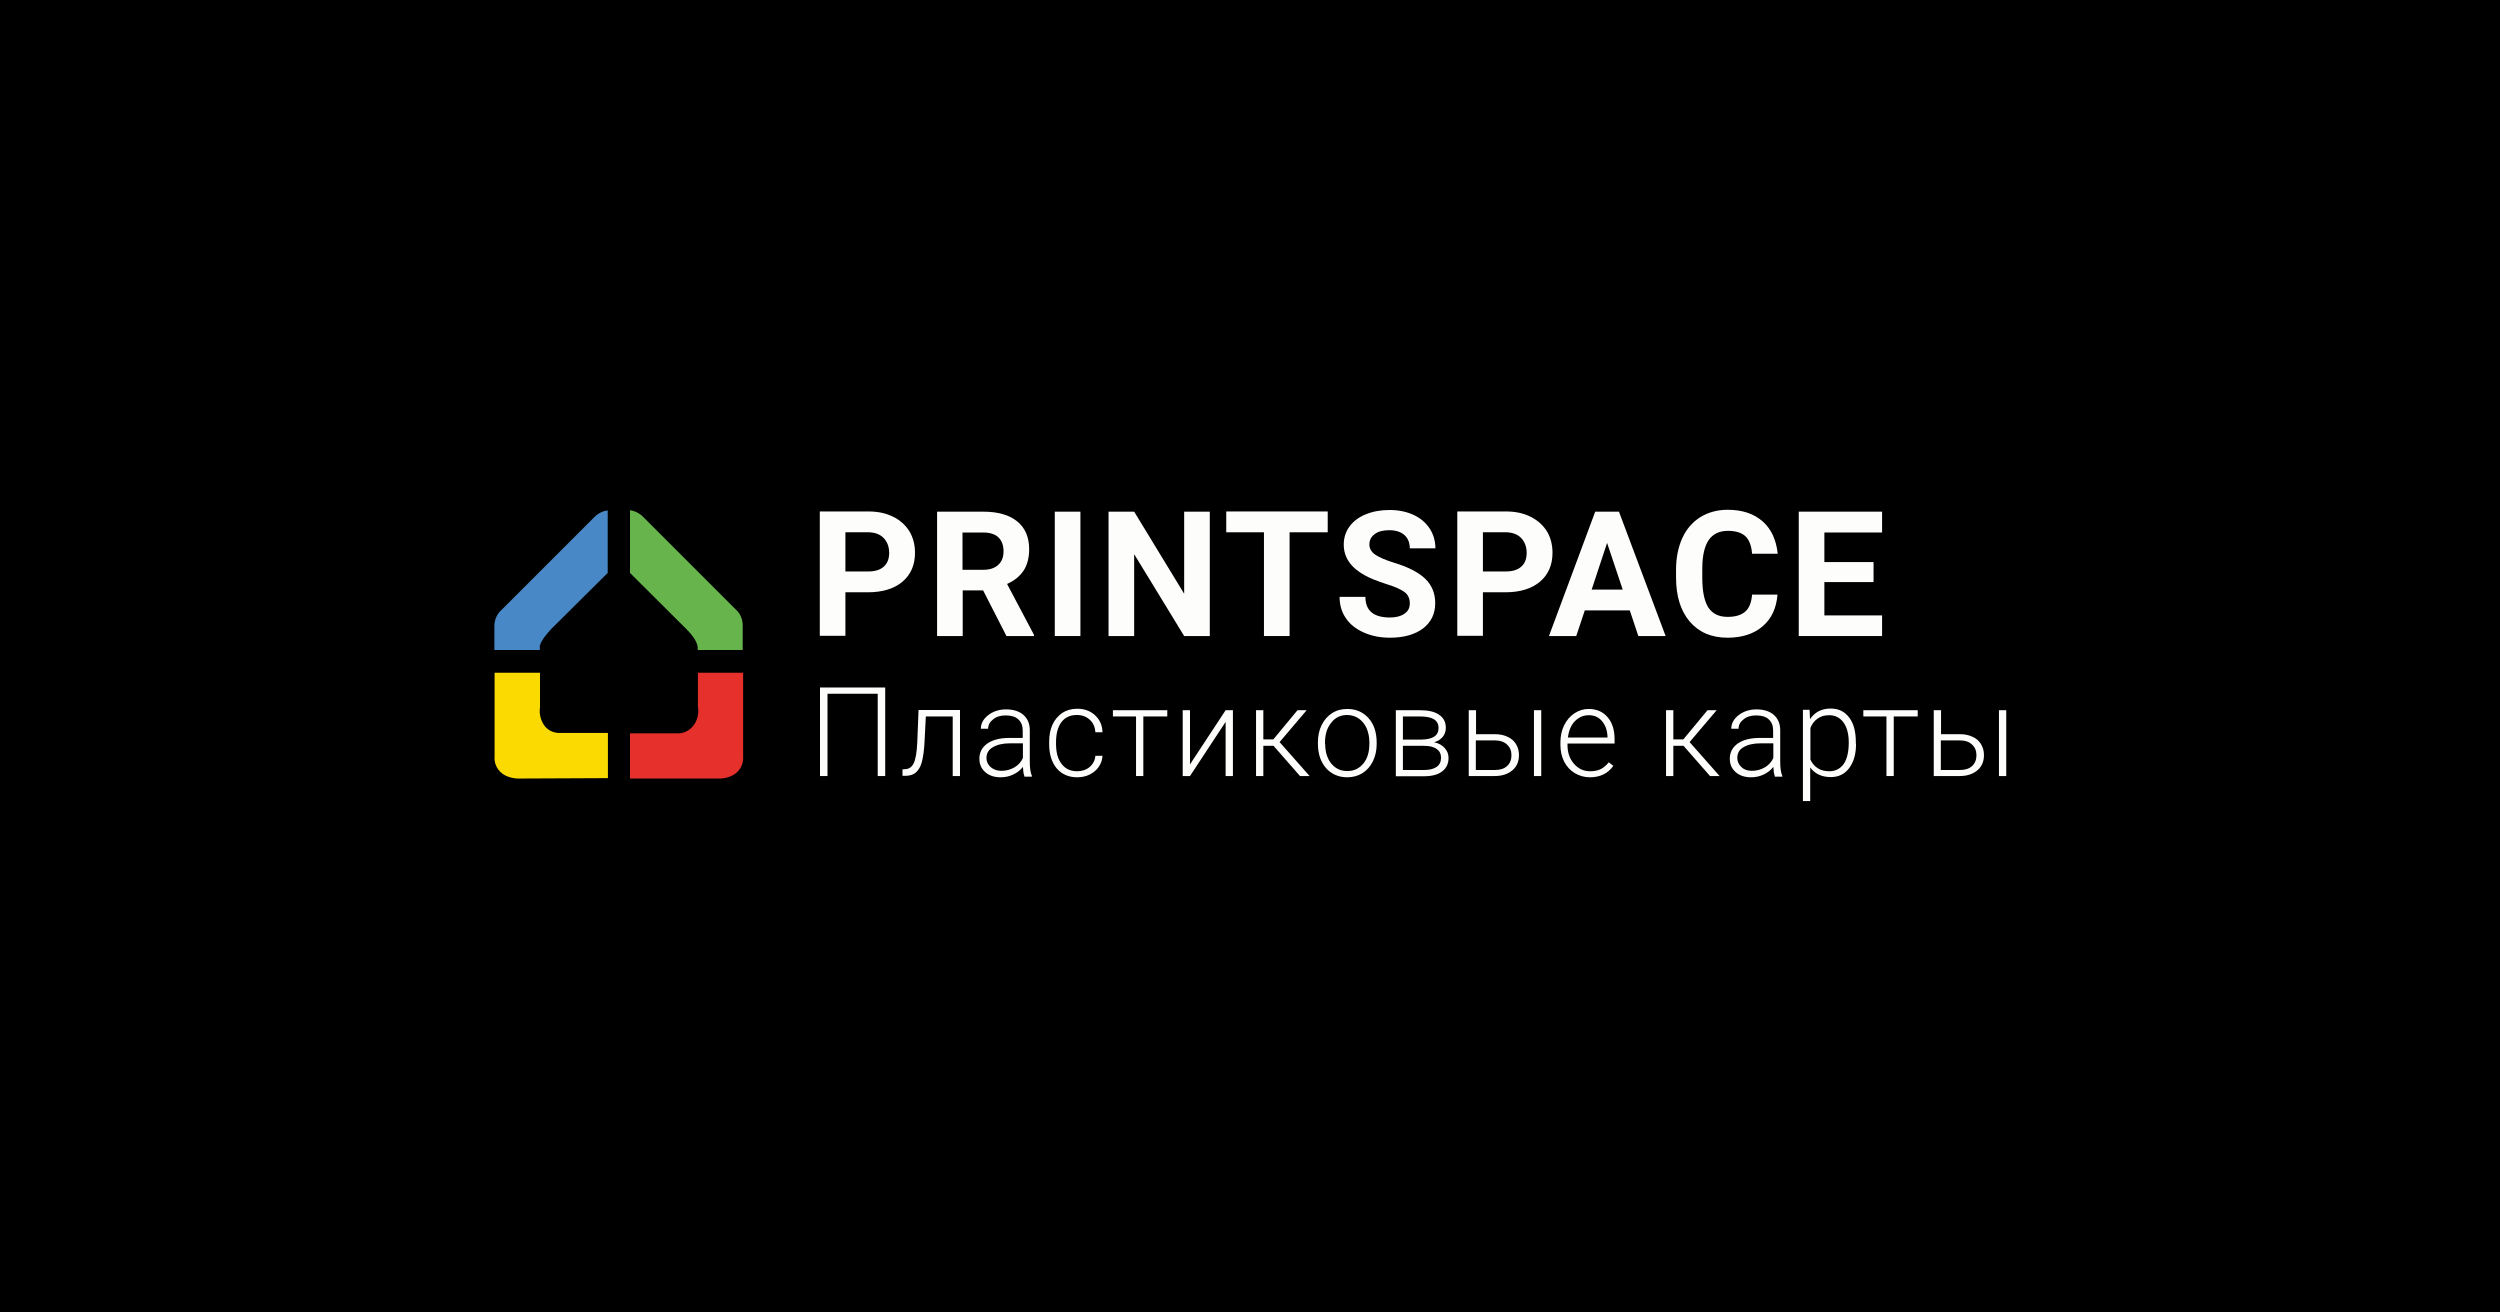
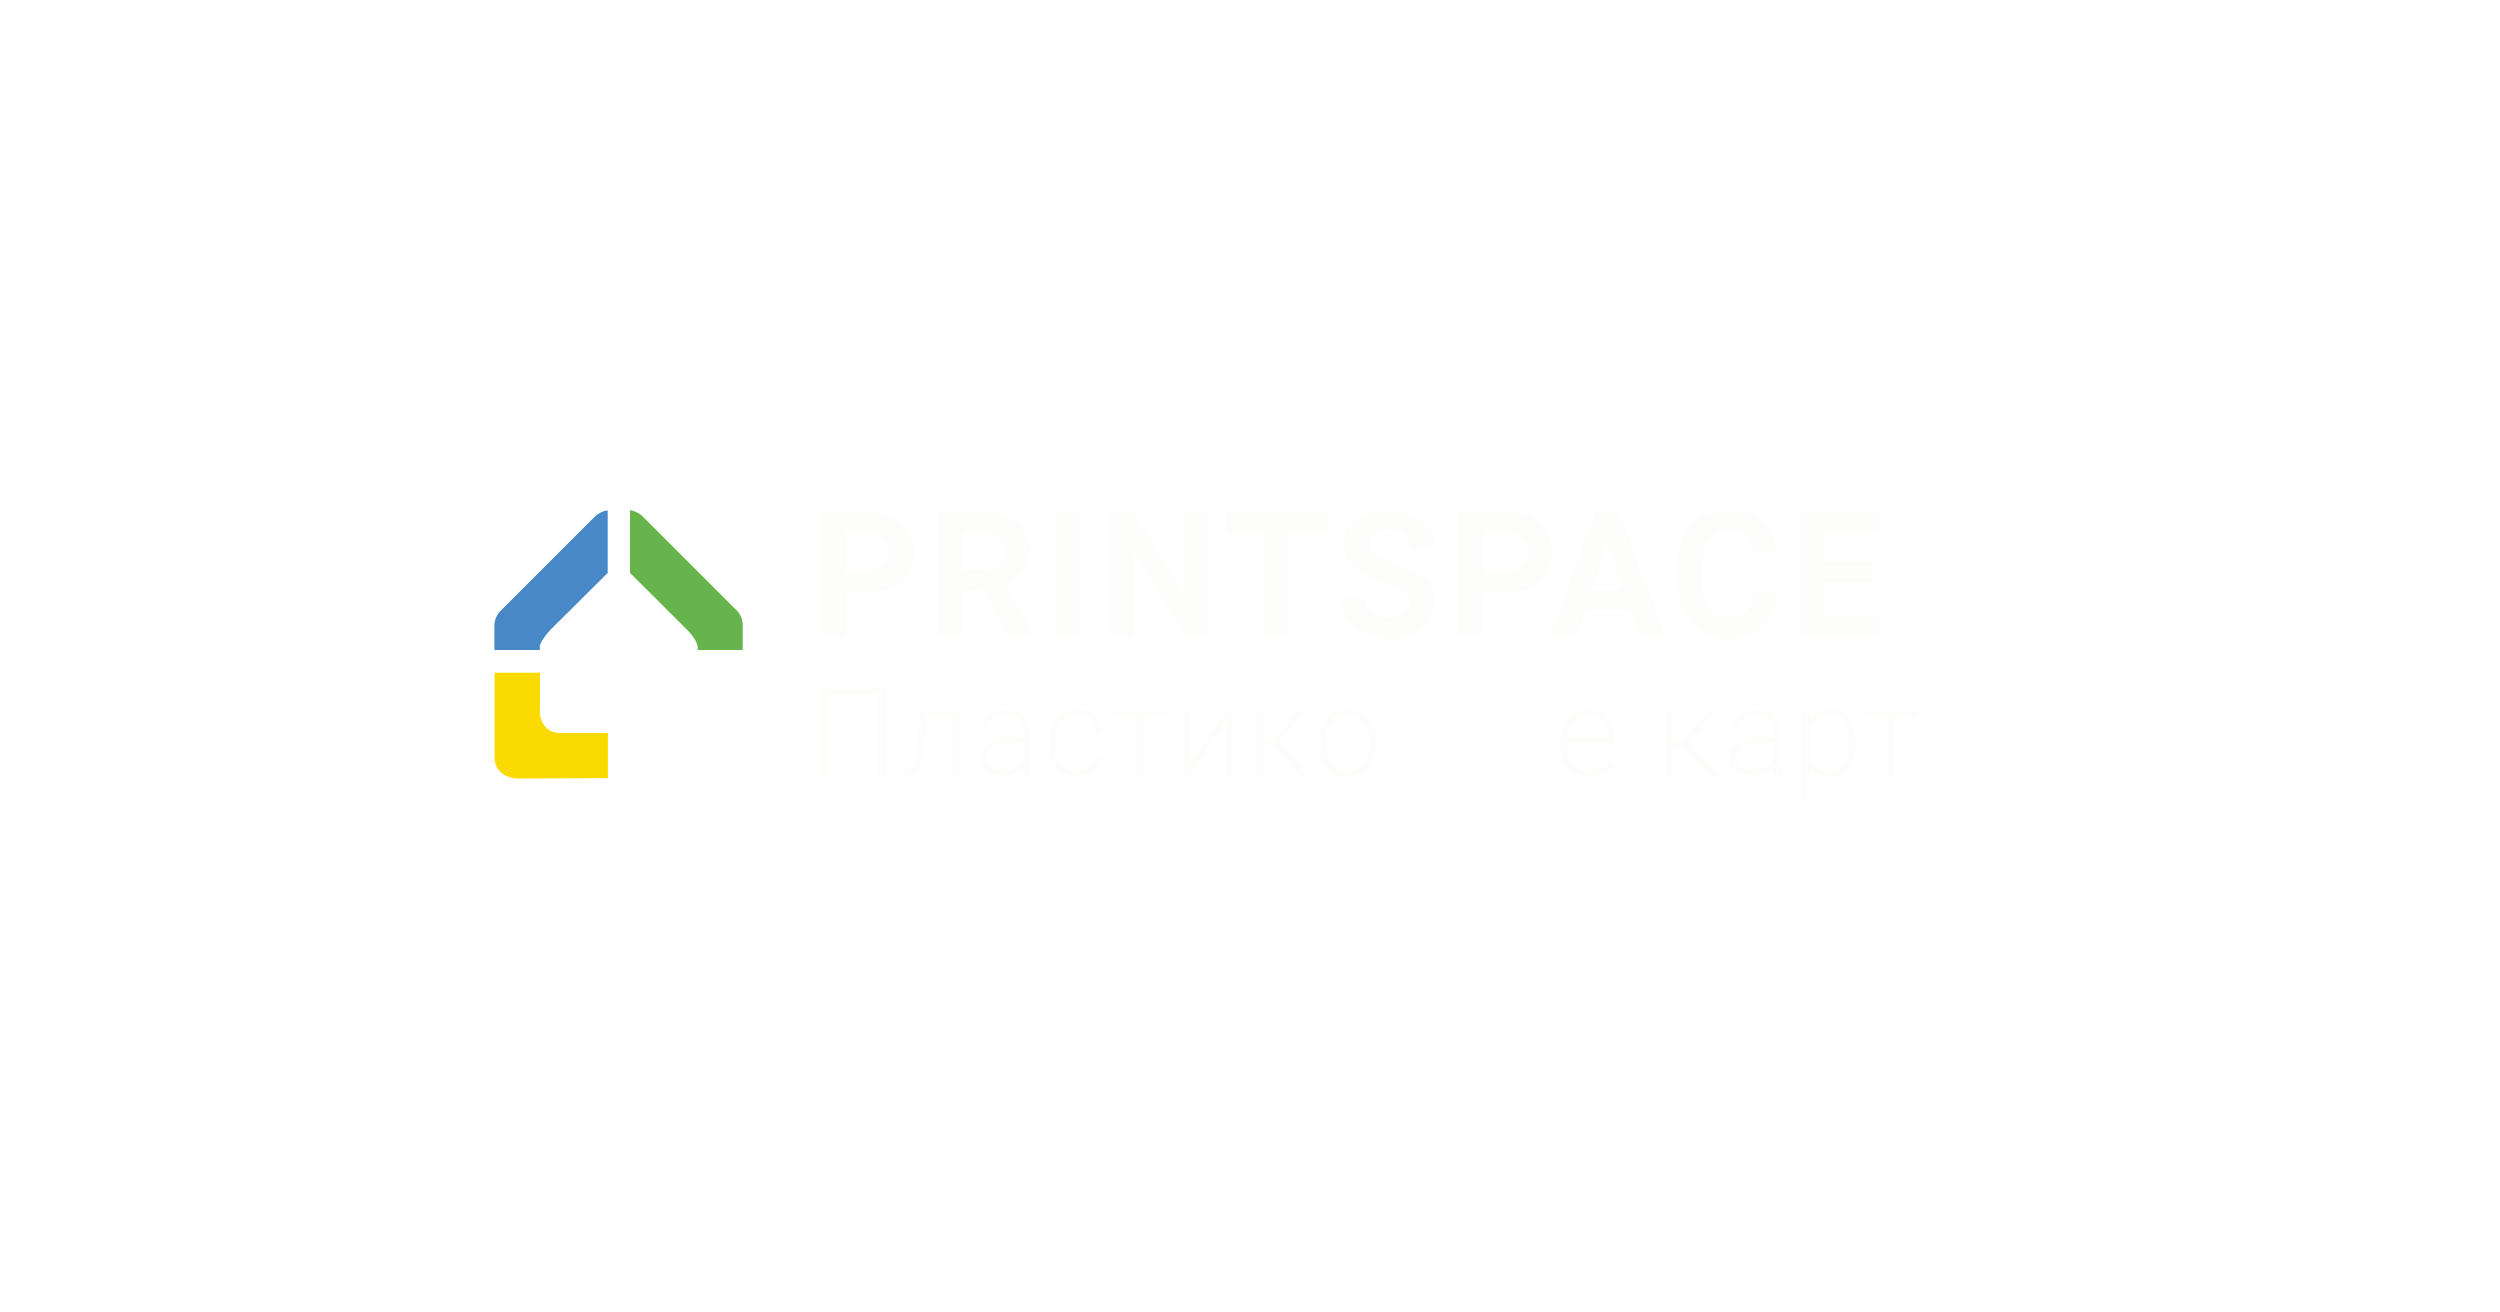
<svg xmlns="http://www.w3.org/2000/svg" x="0px" y="0px" viewBox="0 0 1200 630" style="enable-background:new 0 0 1200 630;" xml:space="preserve">
  <style type="text/css"> .st0{fill:#FADA00;} .st1{fill:#4888C7;} .st2{fill:#E5302C;} .st3{fill:#67B44D;} .st4{fill:#FDFDFC;} </style>
  <g id="Слой_2">
-     <rect width="1200" height="630" />
-   </g>
+     </g>
  <g id="Слой_1">
    <g>
      <g id="Layer_1_1_">
        <path class="st0" d="M248.3,373.7c-2-0.1-4-0.6-5.8-1.5c-3.5-1.8-5.5-5.5-5.1-9.3v-40h21.8v16.6c-0.5,3.3,0.4,6.6,2.4,9.2 c1.9,2.2,4.7,3.3,7.6,3.1h22.6v21.7L248.3,373.7z" />
        <path class="st1" d="M237.3,312v-11.5c0-3.1,1.3-6,3.7-8l0,0l44.2-44.2c1.7-1.8,4-3,6.5-3.3V275l-27.1,26.9 c-4.7,5.1-5.7,7.6-5.5,9.2v0.9H237.3z" />
-         <path class="st2" d="M302.4,373.7v-21.7h22.5c2.9,0.2,5.7-1.1,7.6-3.3c2.2-2.6,3.1-6.1,2.5-9.4v-16.4h21.7v40 c0.4,3.9-1.7,7.6-5.1,9.3c-1.8,0.9-3.7,1.4-5.7,1.5L302.4,373.7z" />
        <path class="st3" d="M334.9,312v-0.9c0-1.7-0.9-4.6-5.5-9.2l-27-26.9v-30.1c2.5,0.4,4.7,1.5,6.4,3.3l44.1,44.1l0,0 c2.4,2,3.7,5,3.6,8.2v11.5L334.9,312z" />
      </g>
      <g>
        <path class="st4" d="M405.8,284.2v21h-12.3v-59.7h23.3c4.5,0,8.4,0.8,11.8,2.5c3.4,1.6,6,4,7.9,7c1.8,3,2.7,6.5,2.7,10.3 c0,5.9-2,10.5-6,13.9c-4,3.4-9.6,5.1-16.6,5.1H405.8z M405.8,274.3h11c3.3,0,5.7-0.8,7.4-2.3c1.7-1.5,2.6-3.7,2.6-6.6 c0-2.9-0.9-5.3-2.6-7.1c-1.7-1.8-4.1-2.7-7.1-2.8h-11.3V274.3z" />
        <path class="st4" d="M471.9,283.4h-9.8v21.9h-12.3v-59.7H472c7.1,0,12.5,1.6,16.3,4.7c3.8,3.1,5.7,7.6,5.7,13.3 c0,4.1-0.9,7.5-2.6,10.2c-1.8,2.7-4.4,4.9-8,6.5l12.9,24.4v0.6h-13.2L471.9,283.4z M462.1,273.5h9.9c3.1,0,5.5-0.8,7.2-2.4 c1.7-1.6,2.5-3.7,2.5-6.5c0-2.8-0.8-5-2.4-6.6s-4.1-2.4-7.4-2.4h-9.9V273.5z" />
        <path class="st4" d="M518.6,305.3h-12.3v-59.7h12.3V305.3z" />
        <path class="st4" d="M580.7,305.3h-12.3l-24-39.3v39.3h-12.3v-59.7h12.3l24,39.4v-39.4h12.3V305.3z" />
        <path class="st4" d="M637.3,255.5H619v49.8h-12.3v-49.8h-18.1v-10h48.7V255.5z" />
        <path class="st4" d="M676.7,289.6c0-2.3-0.8-4.1-2.5-5.4c-1.6-1.2-4.6-2.6-8.9-3.9c-4.3-1.4-7.6-2.7-10.1-4.1 c-6.8-3.7-10.2-8.6-10.2-14.8c0-3.2,0.9-6.1,2.7-8.6c1.8-2.5,4.4-4.5,7.8-5.9c3.4-1.4,7.2-2.1,11.5-2.1c4.3,0,8.1,0.8,11.4,2.3 c3.3,1.5,5.9,3.7,7.8,6.5c1.8,2.8,2.8,6,2.8,9.6h-12.3c0-2.7-0.9-4.9-2.6-6.4c-1.7-1.5-4.1-2.3-7.3-2.3c-3,0-5.3,0.6-7,1.9 c-1.7,1.3-2.5,2.9-2.5,5c0,1.9,1,3.6,2.9,4.9c2,1.3,4.8,2.5,8.6,3.7c7,2.1,12.1,4.7,15.3,7.8c3.2,3.1,4.8,7,4.8,11.7 c0,5.2-2,9.2-5.9,12.2c-3.9,2.9-9.2,4.4-15.8,4.4c-4.6,0-8.8-0.8-12.6-2.5c-3.8-1.7-6.7-4-8.6-6.9c-2-2.9-3-6.3-3-10.2h12.4 c0,6.6,3.9,9.9,11.8,9.9c2.9,0,5.2-0.6,6.9-1.8C675.9,293.4,676.7,291.8,676.7,289.6z" />
        <path class="st4" d="M711.8,284.2v21h-12.3v-59.7h23.3c4.5,0,8.4,0.8,11.8,2.5s6,4,7.9,7c1.8,3,2.7,6.5,2.7,10.3 c0,5.9-2,10.5-6,13.9c-4,3.4-9.6,5.1-16.6,5.1H711.8z M711.8,274.3h11c3.3,0,5.7-0.8,7.4-2.3c1.7-1.5,2.6-3.7,2.6-6.6 c0-2.9-0.9-5.3-2.6-7.1c-1.7-1.8-4.1-2.7-7.1-2.8h-11.3V274.3z" />
        <path class="st4" d="M782.3,293h-21.6l-4.1,12.3h-13.1l22.2-59.7h11.4l22.4,59.7h-13.1L782.3,293z M764,283h14.9l-7.5-22.4 L764,283z" />
        <path class="st4" d="M853.2,285.4c-0.5,6.4-2.8,11.5-7.1,15.2c-4.3,3.7-9.9,5.5-16.9,5.5c-7.7,0-13.7-2.6-18.1-7.7 c-4.4-5.2-6.6-12.2-6.6-21.2v-3.7c0-5.7,1-10.8,3-15.2c2-4.4,4.9-7.7,8.7-10.1c3.8-2.3,8.1-3.5,13.1-3.5c6.9,0,12.4,1.8,16.7,5.5 c4.2,3.7,6.6,8.9,7.3,15.6H841c-0.3-3.9-1.4-6.7-3.2-8.4c-1.8-1.7-4.7-2.6-8.4-2.6c-4.1,0-7.2,1.5-9.2,4.4 c-2,2.9-3.1,7.5-3.1,13.7v4.5c0,6.5,1,11.2,2.9,14.2c2,3,5,4.5,9.3,4.5c3.8,0,6.6-0.9,8.5-2.6c1.9-1.7,2.9-4.4,3.2-8.1H853.2z" />
        <path class="st4" d="M899.3,279.4h-23.6v16h27.7v9.9h-40v-59.7h40v10h-27.7v14.2h23.6V279.4z" />
      </g>
      <g>
        <path class="st4" d="M424.9,372.5h-3.6V333h-24.1v39.5h-3.6V330h31.3V372.5z" />
        <path class="st4" d="M460.8,340.9v31.6h-3.5v-28.6h-12.9l-0.6,11.8c-0.2,4.4-0.7,7.7-1.3,10c-0.6,2.3-1.6,4-2.9,5.1 c-1.3,1.1-2.9,1.6-5.1,1.6h-1.3v-3.1l1.1-0.1c2,0,3.4-1,4.3-2.9c0.9-1.9,1.5-5.3,1.7-10.2l0.6-15.3H460.8z" />
        <path class="st4" d="M491.7,372.5c-0.4-1-0.6-2.5-0.7-4.4c-1.2,1.6-2.8,2.8-4.7,3.7c-1.9,0.9-3.9,1.3-6,1.3c-3,0-5.5-0.8-7.4-2.5 c-1.9-1.7-2.8-3.8-2.8-6.4c0-3.1,1.3-5.5,3.8-7.3c2.6-1.8,6.1-2.7,10.7-2.7h6.3v-3.6c0-2.3-0.7-4-2.1-5.3 c-1.4-1.3-3.4-1.9-6.1-1.9c-2.4,0-4.5,0.6-6,1.9c-1.6,1.2-2.4,2.7-2.4,4.5l-3.5,0c0-2.5,1.2-4.7,3.5-6.5c2.3-1.8,5.2-2.8,8.6-2.8 c3.5,0,6.3,0.9,8.3,2.6c2,1.8,3.1,4.2,3.1,7.4v15c0,3.1,0.3,5.3,1,6.9v0.4H491.7z M480.7,370c2.3,0,4.4-0.6,6.3-1.7 c1.8-1.1,3.2-2.6,4-4.5v-7h-6.3c-3.5,0-6.2,0.7-8.2,1.9c-2,1.2-3,2.9-3,5.1c0,1.8,0.7,3.2,2,4.4C476.9,369.4,478.6,370,480.7,370 z" />
        <path class="st4" d="M517,370.2c2.4,0,4.5-0.7,6.1-2.1c1.6-1.4,2.5-3.2,2.7-5.3h3.4c-0.1,1.9-0.7,3.7-1.8,5.3 c-1.1,1.6-2.6,2.8-4.4,3.7c-1.8,0.9-3.8,1.3-5.9,1.3c-4.1,0-7.4-1.4-9.9-4.3c-2.4-2.9-3.6-6.8-3.6-11.6v-1.1 c0-3.1,0.5-5.9,1.6-8.3s2.7-4.2,4.7-5.6c2-1.3,4.4-2,7.1-2c3.5,0,6.3,1,8.6,3.1c2.3,2.1,3.5,4.8,3.6,8.2h-3.4 c-0.2-2.5-1-4.5-2.7-6c-1.6-1.5-3.7-2.3-6.2-2.3c-3.2,0-5.6,1.1-7.4,3.4c-1.7,2.3-2.6,5.5-2.6,9.6v1c0,4,0.9,7.2,2.6,9.4 C511.3,369,513.8,370.2,517,370.2z" />
        <path class="st4" d="M560.3,343.9h-11.5v28.6h-3.5v-28.6h-11.1v-3h26.1V343.9z" />
        <path class="st4" d="M588.3,340.9h3.5v31.6h-3.5v-26l-17.1,26h-3.5v-31.6h3.5v26L588.3,340.9z" />
        <path class="st4" d="M611.3,358h-4.9v14.5h-3.5v-31.6h3.5v14h4.8l11.6-14h4.4l-13,15.3l14.4,16.3H624L611.3,358z" />
        <path class="st4" d="M632.6,356.2c0-3,0.6-5.8,1.8-8.2c1.2-2.4,2.8-4.3,5-5.7c2.2-1.4,4.6-2,7.3-2c4.2,0,7.6,1.5,10.2,4.4 c2.6,2.9,3.9,6.9,3.9,11.7v0.7c0,3.1-0.6,5.8-1.8,8.3c-1.2,2.4-2.8,4.3-5,5.7c-2.1,1.3-4.6,2-7.3,2c-4.2,0-7.6-1.5-10.2-4.4 c-2.6-3-3.9-6.9-3.9-11.7V356.2z M636.1,357.2c0,3.8,1,6.9,2.9,9.3c2,2.4,4.5,3.6,7.7,3.6c3.2,0,5.7-1.2,7.7-3.6 c2-2.4,2.9-5.6,2.9-9.6v-0.7c0-2.4-0.5-4.6-1.3-6.6c-0.9-2-2.2-3.6-3.8-4.7c-1.6-1.1-3.5-1.7-5.6-1.7c-3.1,0-5.7,1.2-7.6,3.7 c-2,2.4-3,5.6-3,9.6V357.2z" />
-         <path class="st4" d="M670,372.5v-31.6h11.6c4,0,7.1,0.7,9.2,2.2c2.1,1.4,3.2,3.5,3.2,6.3c0,1.6-0.5,3-1.4,4.2 c-1,1.2-2.3,2.1-4.2,2.7c2.1,0.4,3.7,1.3,5,2.7s1.9,3,1.9,4.8c0,2.8-1,4.9-3.1,6.5s-5,2.3-8.7,2.3H670z M673.4,355h8.9 c5.5-0.1,8.2-1.9,8.2-5.6c0-1.9-0.8-3.3-2.3-4.2c-1.5-0.9-3.7-1.3-6.7-1.3h-8.1V355z M673.4,358v11.6h10.1c2.6,0,4.7-0.5,6.1-1.5 c1.4-1,2.1-2.5,2.1-4.4c0-1.8-0.7-3.2-2.1-4.2c-1.4-1-3.4-1.5-6.1-1.5H673.4z" />
-         <path class="st4" d="M708.4,352.4h9.1c2.3,0,4.4,0.4,6.2,1.3c1.8,0.8,3.1,2,4,3.5c0.9,1.5,1.4,3.2,1.4,5.2c0,3.1-1,5.5-3.1,7.3 c-2.1,1.8-4.9,2.8-8.5,2.8h-12.5v-31.6h3.5V352.4z M708.4,355.4v14.2h9.1c2.5,0,4.5-0.6,5.9-1.9c1.4-1.3,2.1-3,2.1-5.2 c0-2.1-0.7-3.8-2.1-5.1c-1.4-1.3-3.3-2-5.7-2H708.4z M739.8,372.5h-3.5v-31.6h3.5V372.5z" />
        <path class="st4" d="M763.2,373.1c-2.7,0-5.1-0.7-7.3-2c-2.2-1.3-3.9-3.2-5.1-5.5c-1.2-2.4-1.8-5-1.8-8v-1.3c0-3,0.6-5.8,1.8-8.2 c1.2-2.4,2.8-4.3,4.9-5.7c2.1-1.4,4.4-2.1,6.8-2.1c3.8,0,6.9,1.3,9.1,3.9c2.3,2.6,3.4,6.2,3.4,10.7v2h-22.6v0.7 c0,3.6,1,6.6,3.1,9c2.1,2.4,4.6,3.6,7.8,3.6c1.9,0,3.5-0.3,5-1c1.4-0.7,2.7-1.8,3.9-3.3l2.2,1.7 C771.9,371.2,768.1,373.1,763.2,373.1z M762.6,343.3c-2.6,0-4.8,1-6.7,2.9c-1.8,1.9-2.9,4.5-3.3,7.8h19v-0.4 c-0.1-3-1-5.5-2.6-7.4C767.4,344.2,765.2,343.3,762.6,343.3z" />
        <path class="st4" d="M808.1,358h-4.9v14.5h-3.5v-31.6h3.5v14h4.8l11.6-14h4.4l-13,15.3l14.4,16.3h-4.6L808.1,358z" />
        <path class="st4" d="M851.9,372.5c-0.4-1-0.6-2.5-0.7-4.4c-1.2,1.6-2.8,2.8-4.7,3.7c-1.9,0.9-3.9,1.3-6,1.3c-3,0-5.5-0.8-7.4-2.5 s-2.8-3.8-2.8-6.4c0-3.1,1.3-5.5,3.8-7.3c2.6-1.8,6.1-2.7,10.7-2.7h6.3v-3.6c0-2.3-0.7-4-2.1-5.3c-1.4-1.3-3.4-1.9-6.1-1.9 c-2.4,0-4.5,0.6-6,1.9c-1.6,1.2-2.4,2.7-2.4,4.5l-3.5,0c0-2.5,1.2-4.7,3.5-6.5c2.3-1.8,5.2-2.8,8.6-2.8c3.5,0,6.3,0.9,8.3,2.6 c2,1.8,3.1,4.2,3.1,7.4v15c0,3.1,0.3,5.3,1,6.9v0.4H851.9z M840.9,370c2.3,0,4.4-0.6,6.3-1.7c1.8-1.1,3.2-2.6,4-4.5v-7H845 c-3.5,0-6.2,0.7-8.2,1.9c-2,1.2-2.9,2.9-2.9,5.1c0,1.8,0.7,3.2,2,4.4C837.1,369.4,838.8,370,840.9,370z" />
        <path class="st4" d="M890.9,357c0,4.9-1.1,8.8-3.3,11.7c-2.2,2.9-5.1,4.3-8.8,4.3c-4.3,0-7.6-1.5-9.9-4.6v16.1h-3.5v-43.8h3.2 l0.2,4.5c2.3-3.4,5.6-5.1,9.9-5.1c3.8,0,6.7,1.4,8.9,4.3c2.2,2.9,3.2,6.8,3.2,11.9V357z M887.4,356.4c0-4-0.8-7.2-2.5-9.6 c-1.7-2.3-4-3.5-6.9-3.5c-2.1,0-4,0.5-5.5,1.6c-1.5,1-2.7,2.5-3.5,4.5v15.2c0.8,1.8,2,3.2,3.6,4.2c1.6,1,3.4,1.4,5.5,1.4 c2.9,0,5.2-1.2,6.9-3.5C886.6,364.3,887.4,360.9,887.4,356.4z" />
        <path class="st4" d="M920.6,343.9H909v28.6h-3.5v-28.6h-11.1v-3h26.1V343.9z" />
-         <path class="st4" d="M931.6,352.4h9.1c2.3,0,4.4,0.4,6.2,1.3c1.8,0.8,3.1,2,4,3.5c0.9,1.5,1.4,3.2,1.4,5.2c0,3.1-1,5.5-3.1,7.3 c-2.1,1.8-4.9,2.8-8.5,2.8h-12.5v-31.6h3.5V352.4z M931.6,355.4v14.2h9.1c2.5,0,4.5-0.6,5.9-1.9c1.4-1.3,2.1-3,2.1-5.2 c0-2.1-0.7-3.8-2.1-5.1c-1.4-1.3-3.3-2-5.7-2H931.6z M963,372.5h-3.5v-31.6h3.5V372.5z" />
      </g>
    </g>
  </g>
</svg>